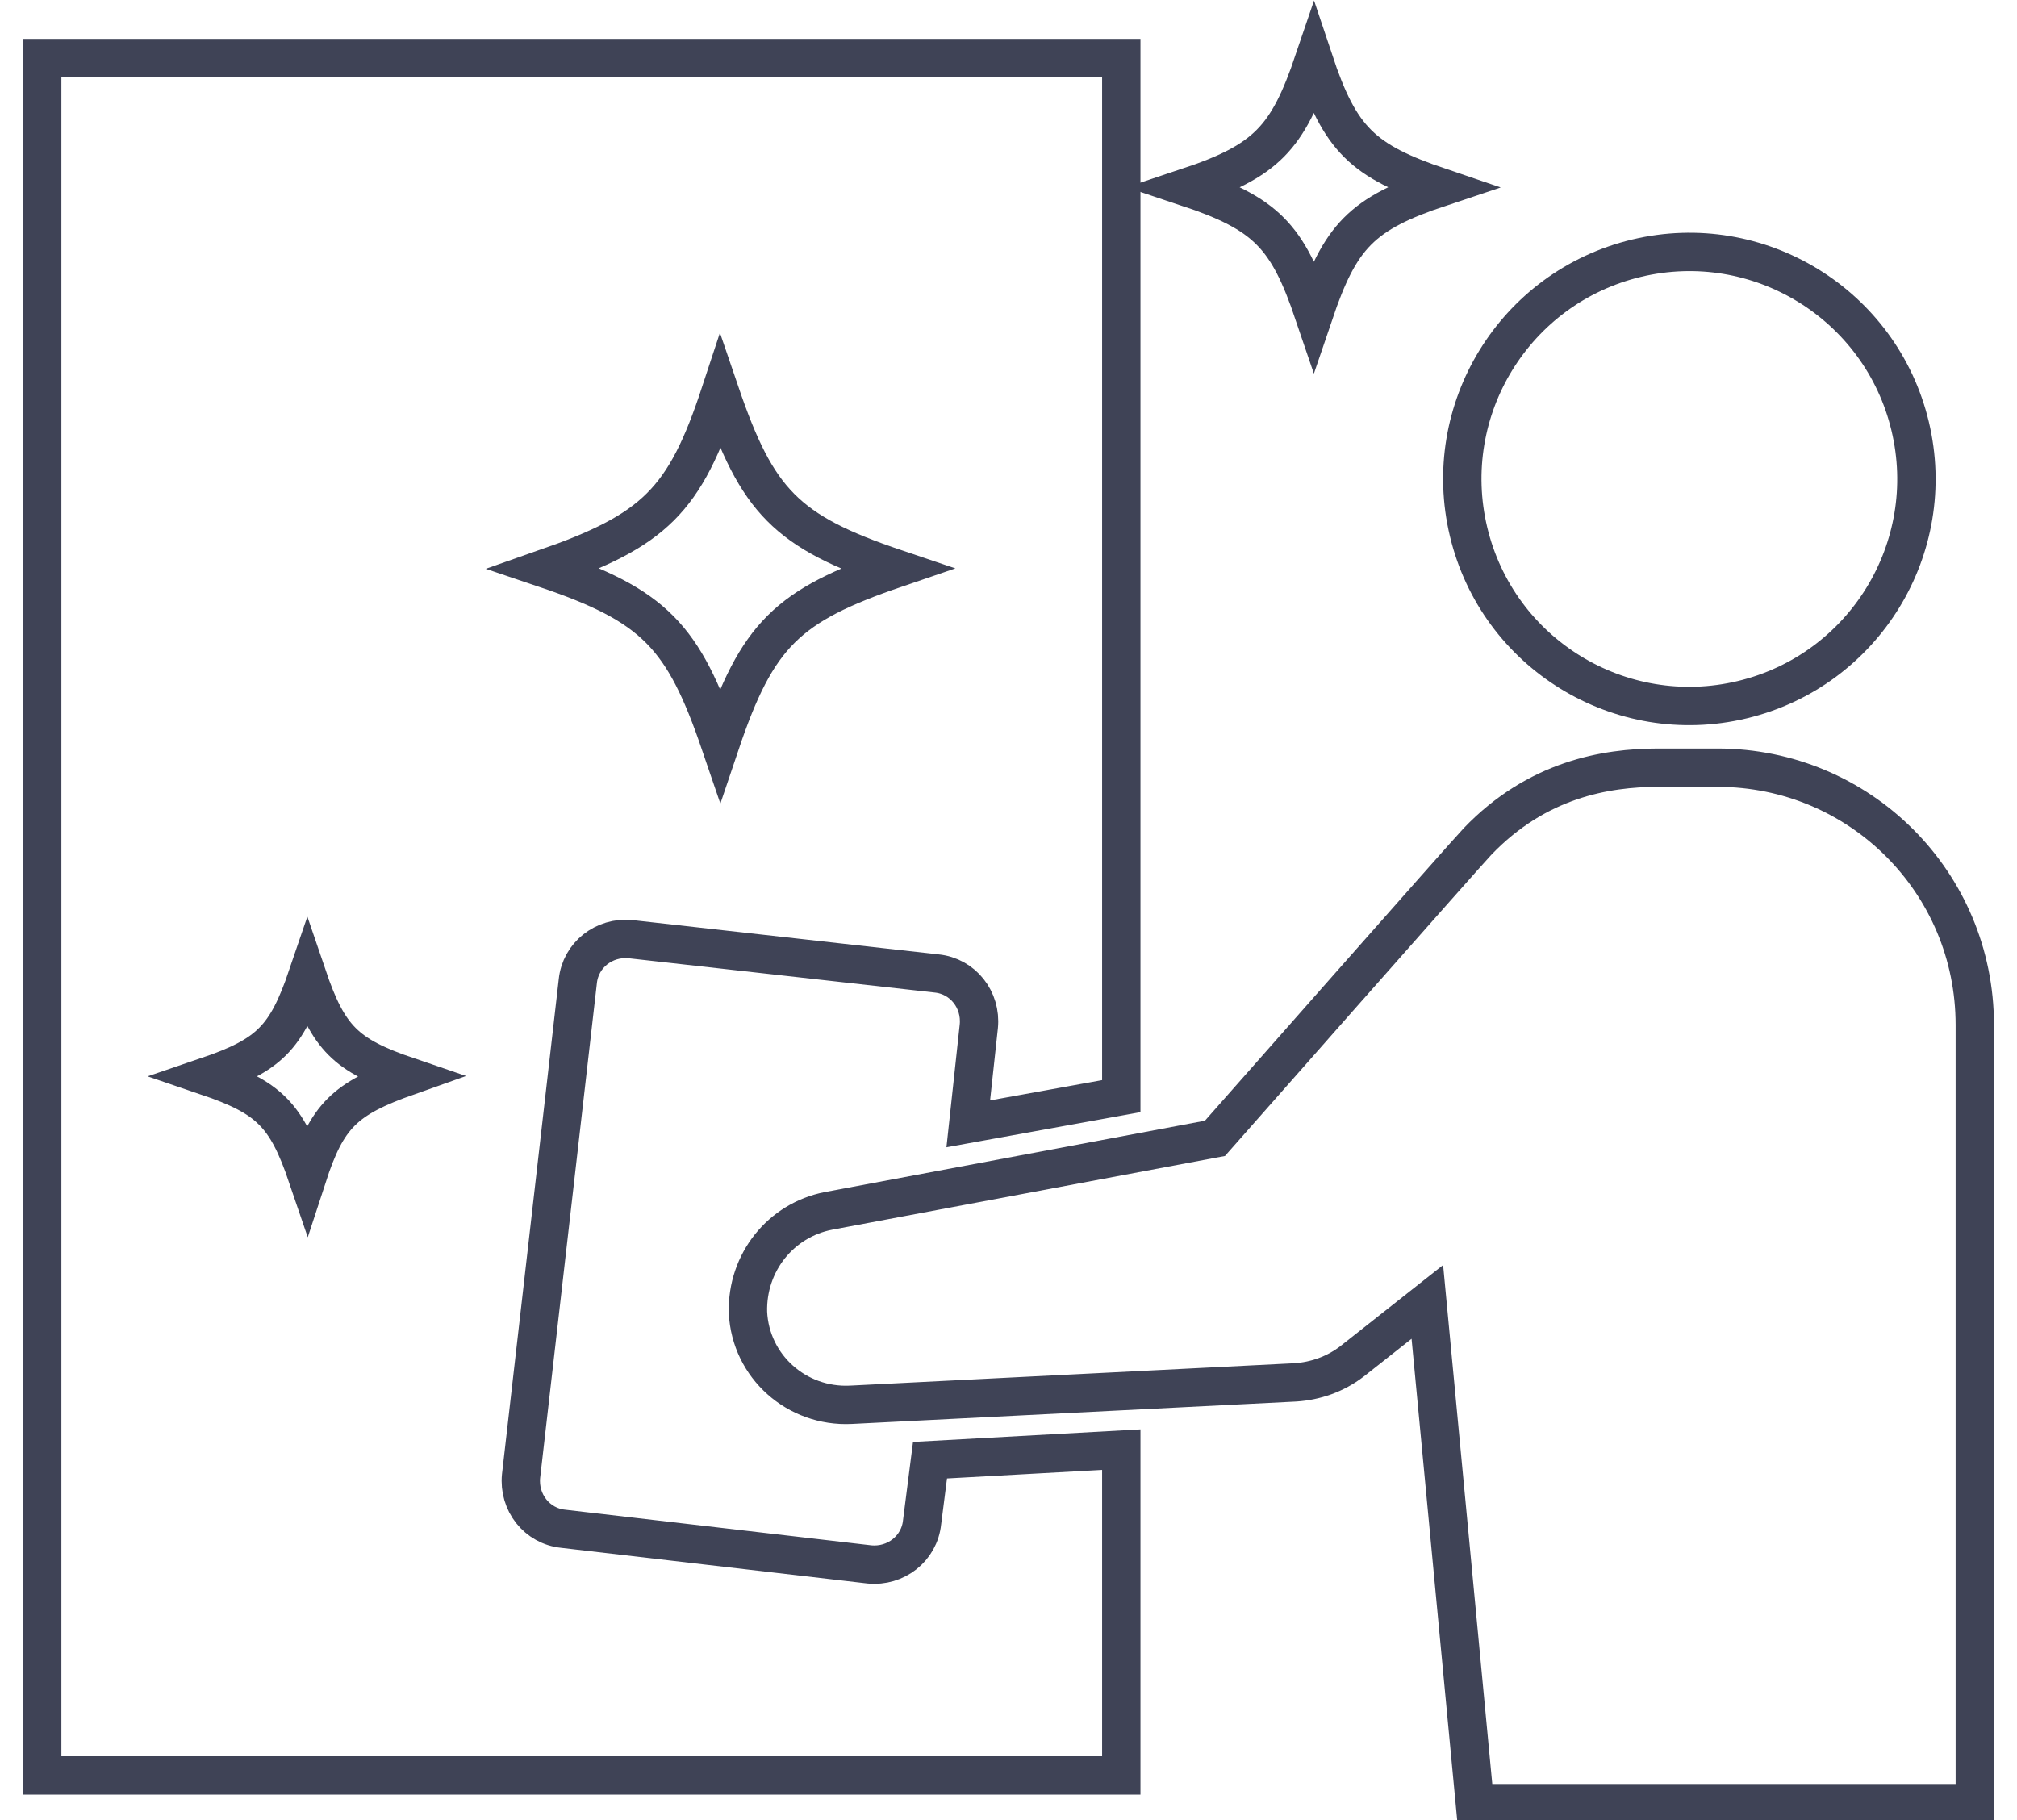
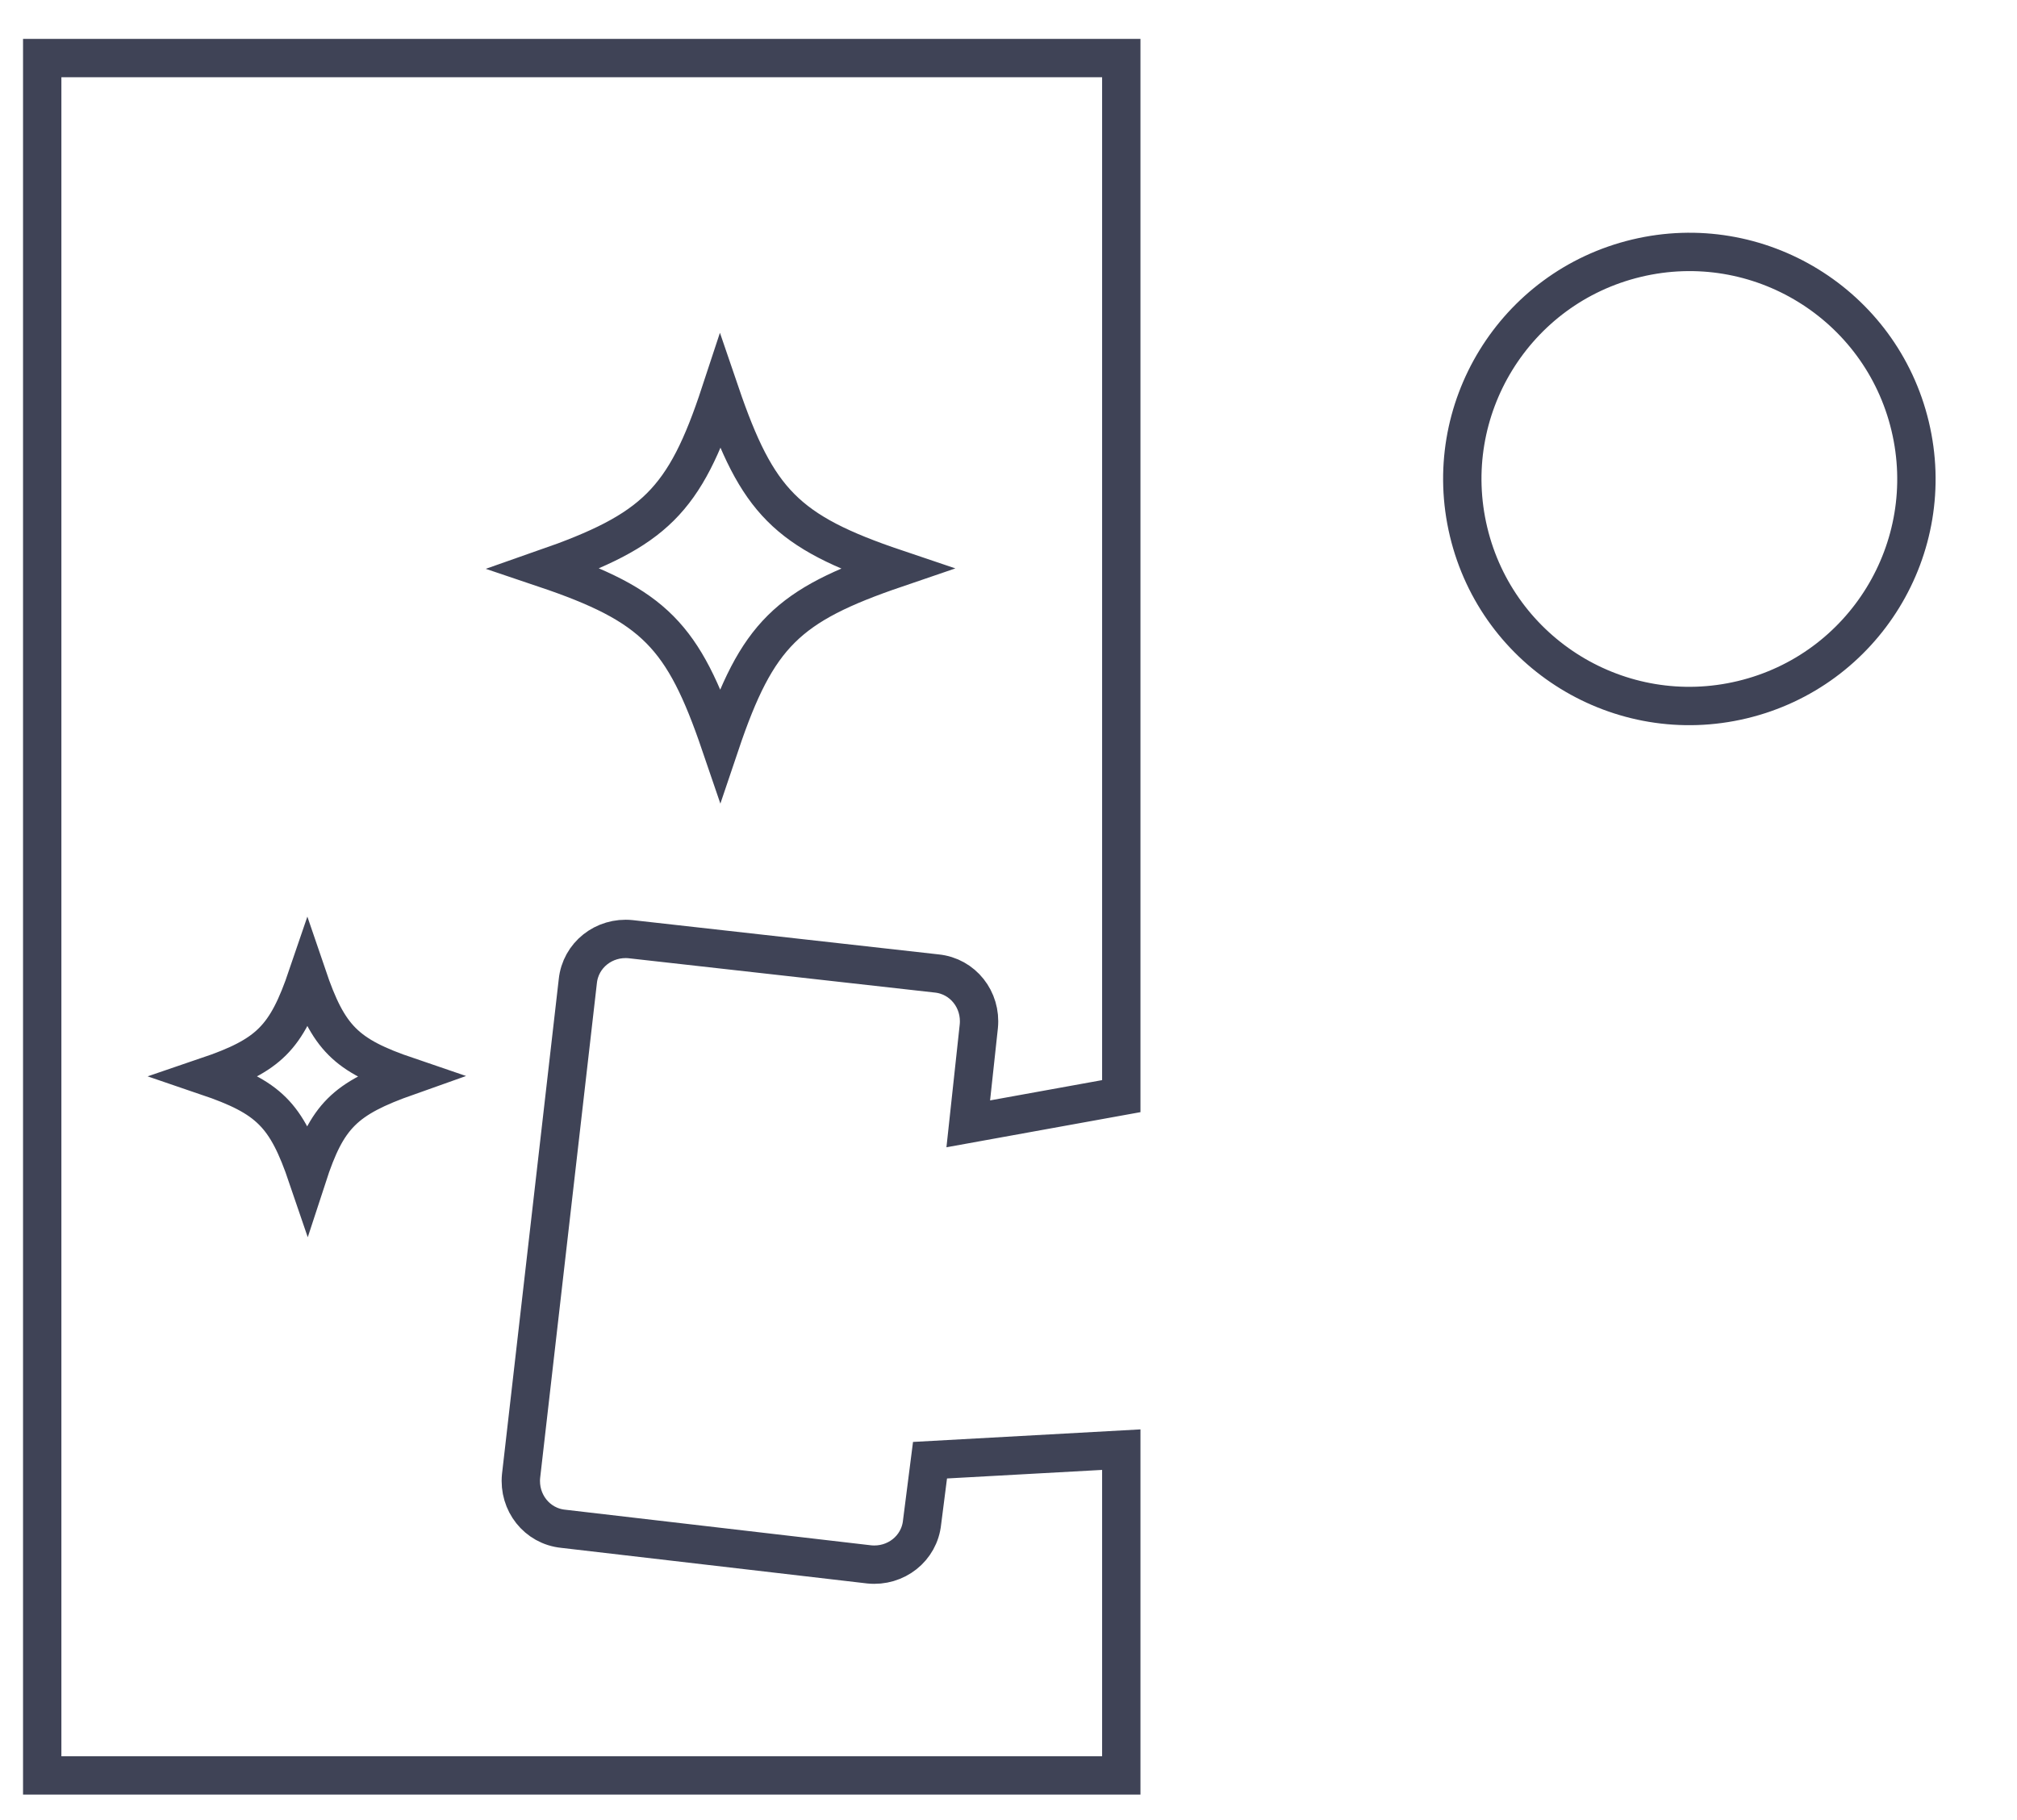
<svg xmlns="http://www.w3.org/2000/svg" version="1.1" id="_レイヤー_2" x="0px" y="0px" viewBox="0 0 152.9 138" style="enable-background:new 0 0 152.9 138;" xml:space="preserve">
  <style type="text/css">
	.st0{fill:none;stroke:#3F4356;stroke-width:2.907;stroke-miterlimit:10;}
</style>
  <g>
    <ellipse transform="matrix(0.973 -0.233 0.233 0.973 -4.939 30.815)" class="st0" cx="128" cy="36.3" rx="17.2" ry="17.2" />
    <path class="st0" d="M69.9,115.4c-0.2,2-2,3.4-4,3.2l-23.2-2.7c-2-0.2-3.4-2-3.2-4l4.3-37.5c0.2-2,2-3.4,4-3.2L71,73.8   c2,0.2,3.4,2,3.2,4l-0.8,7.4L85,83.1V4.4H3.2v130.2H85v-24.7l-14.5,0.8L69.9,115.4z M54.6,29.8c2.8,8.2,5,10.5,13.3,13.3   c-8.2,2.8-10.5,5-13.3,13.3c-2.8-8.2-5-10.5-13.3-13.3C49.6,40.2,51.9,38,54.6,29.8z M23.3,89.2c-1.6-4.7-2.9-6-7.6-7.6   c4.7-1.6,6-2.9,7.6-7.6c1.6,4.7,2.9,6,7.6,7.6C26.1,83.3,24.8,84.6,23.3,89.2z" />
-     <path class="st0" d="M130.2,58.2h-4.5c-4,0-9.2,0.9-13.7,5.6c-0.6,0.6-19.9,22.5-19.9,22.5l-29.3,5.5c-3.6,0.7-6.2,3.9-6.1,7.7   c0.2,4.1,3.7,7.2,7.8,7l33.7-1.7c1.5-0.1,3-0.6,4.3-1.6l5.7-4.5l3.6,38h37.9v-59C149.7,66.9,141,58.2,130.2,58.2z" />
-     <path class="st0" d="M99.6,23.8c2-5.9,3.6-7.6,9.6-9.6c-5.9-2-7.6-3.6-9.6-9.6c-2,5.9-3.6,7.6-9.6,9.6C96,16.2,97.6,17.9,99.6,23.8   z" />
  </g>
</svg>